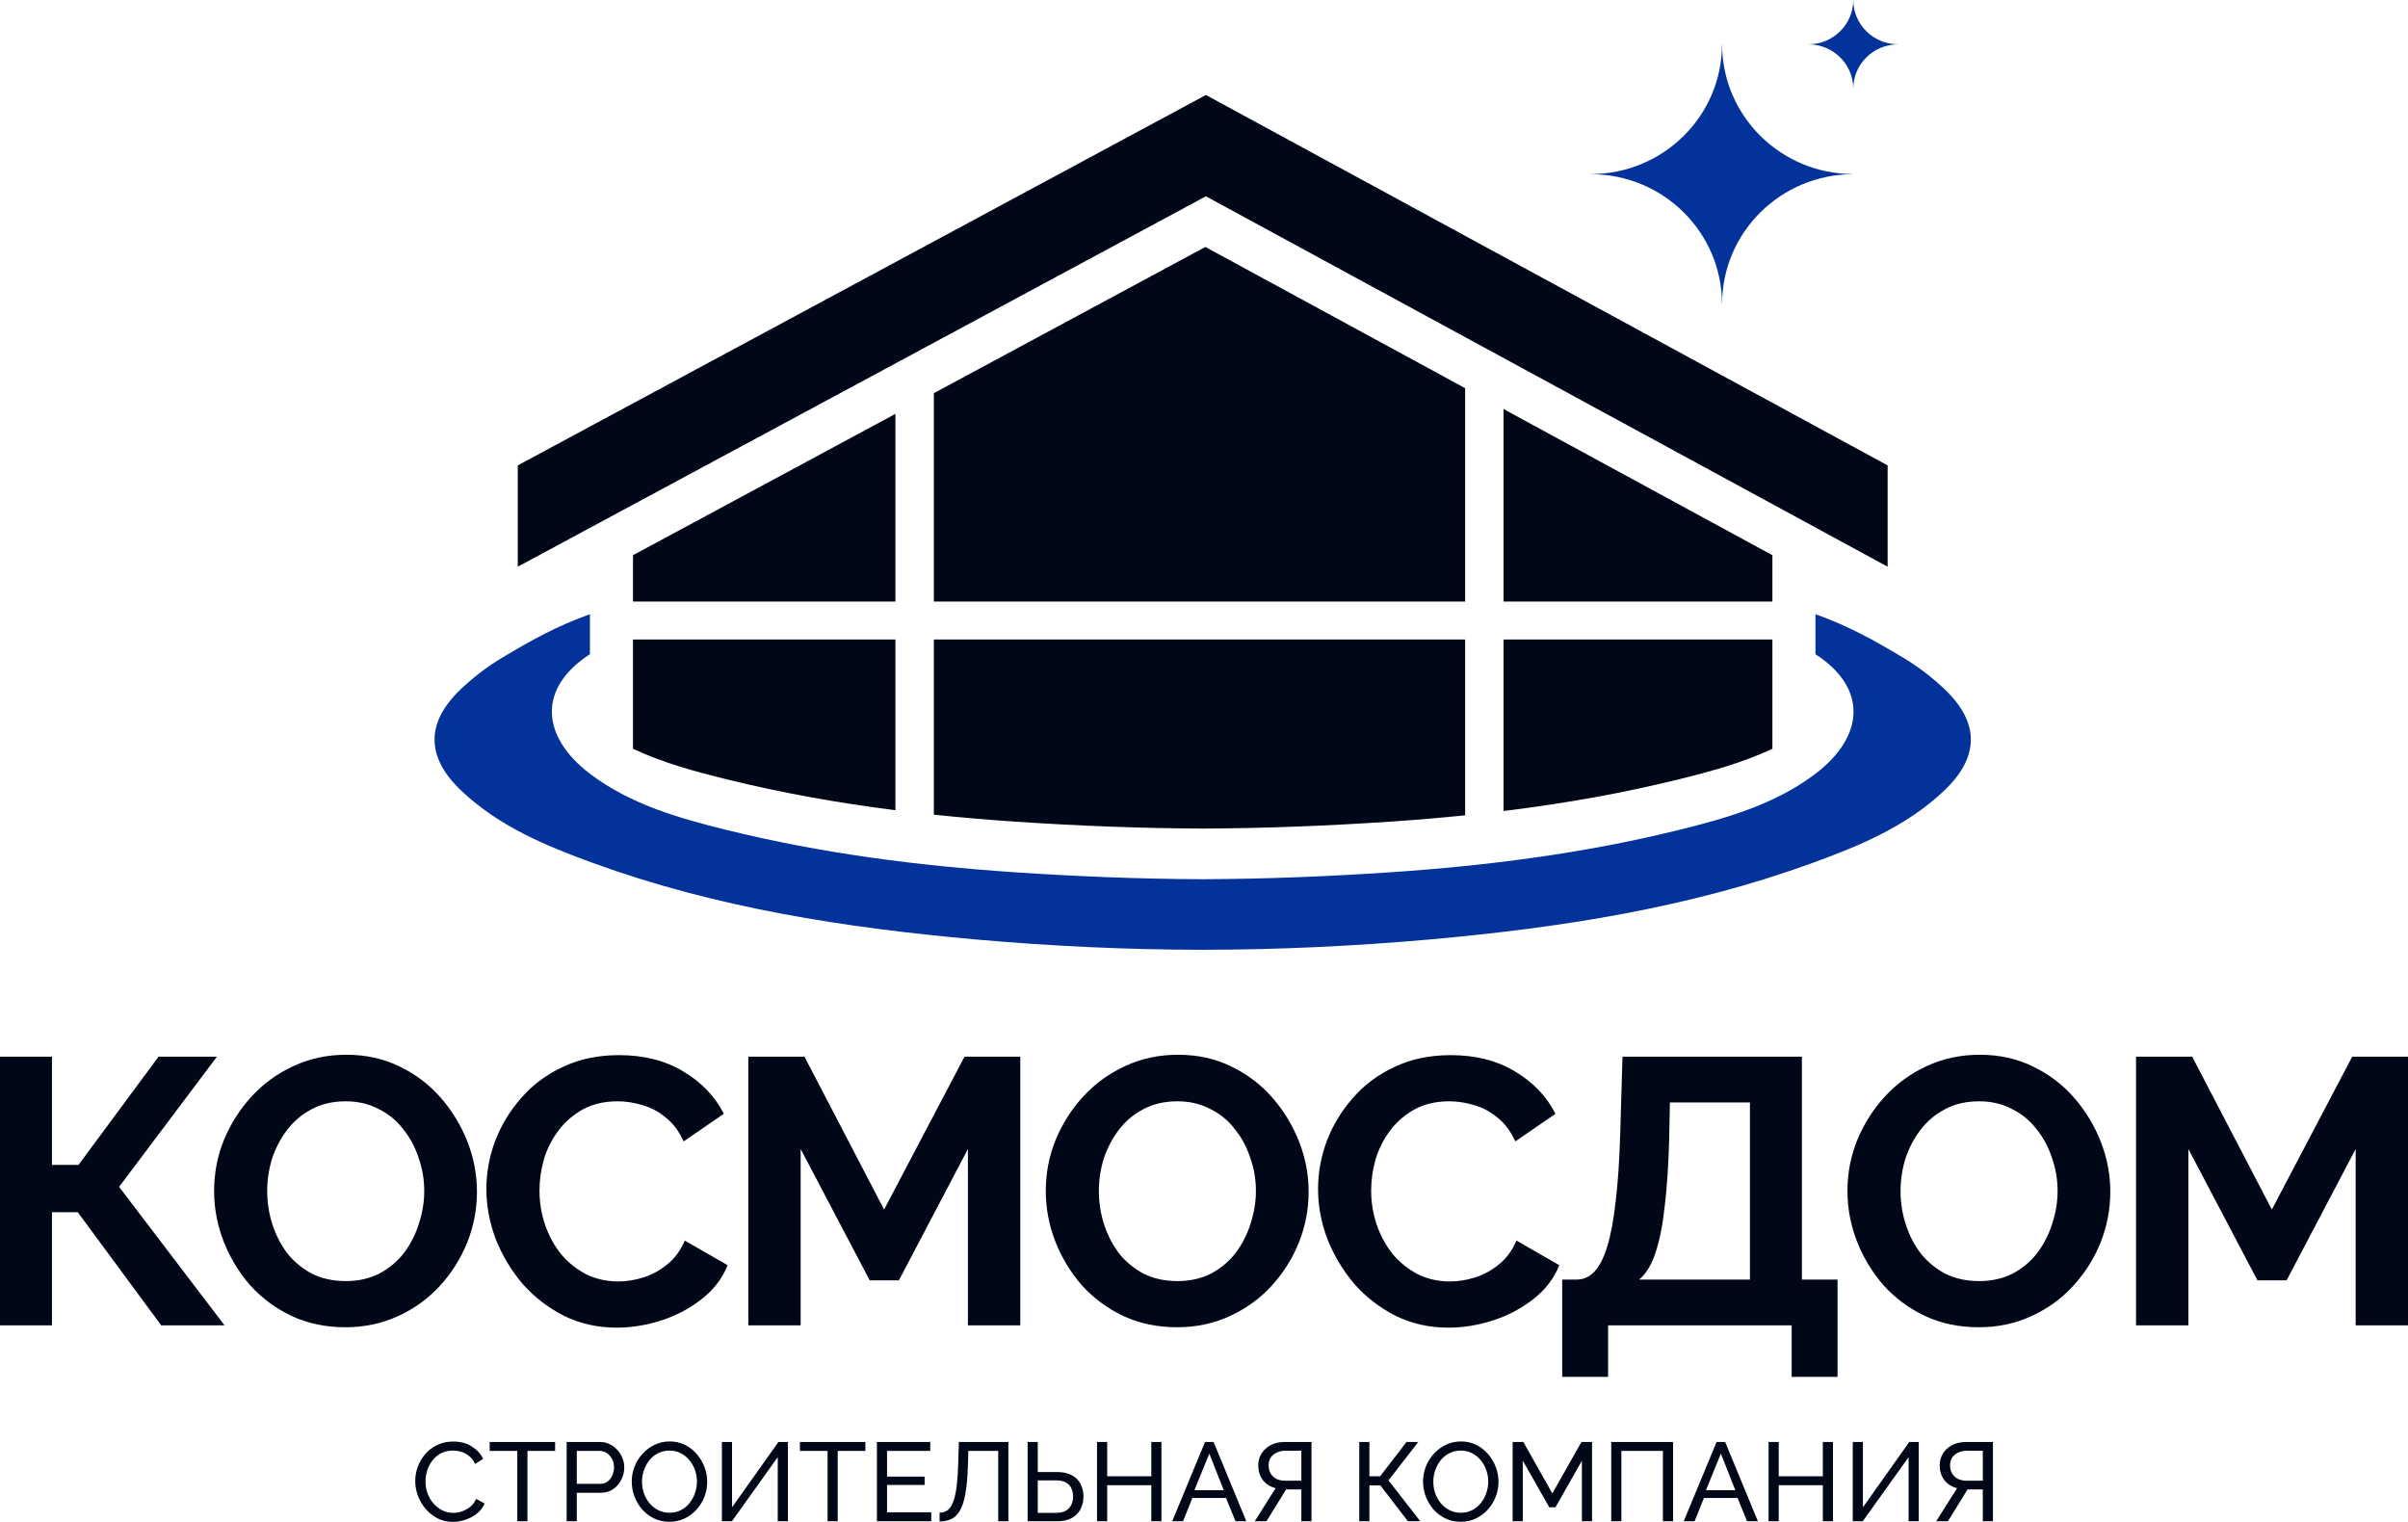
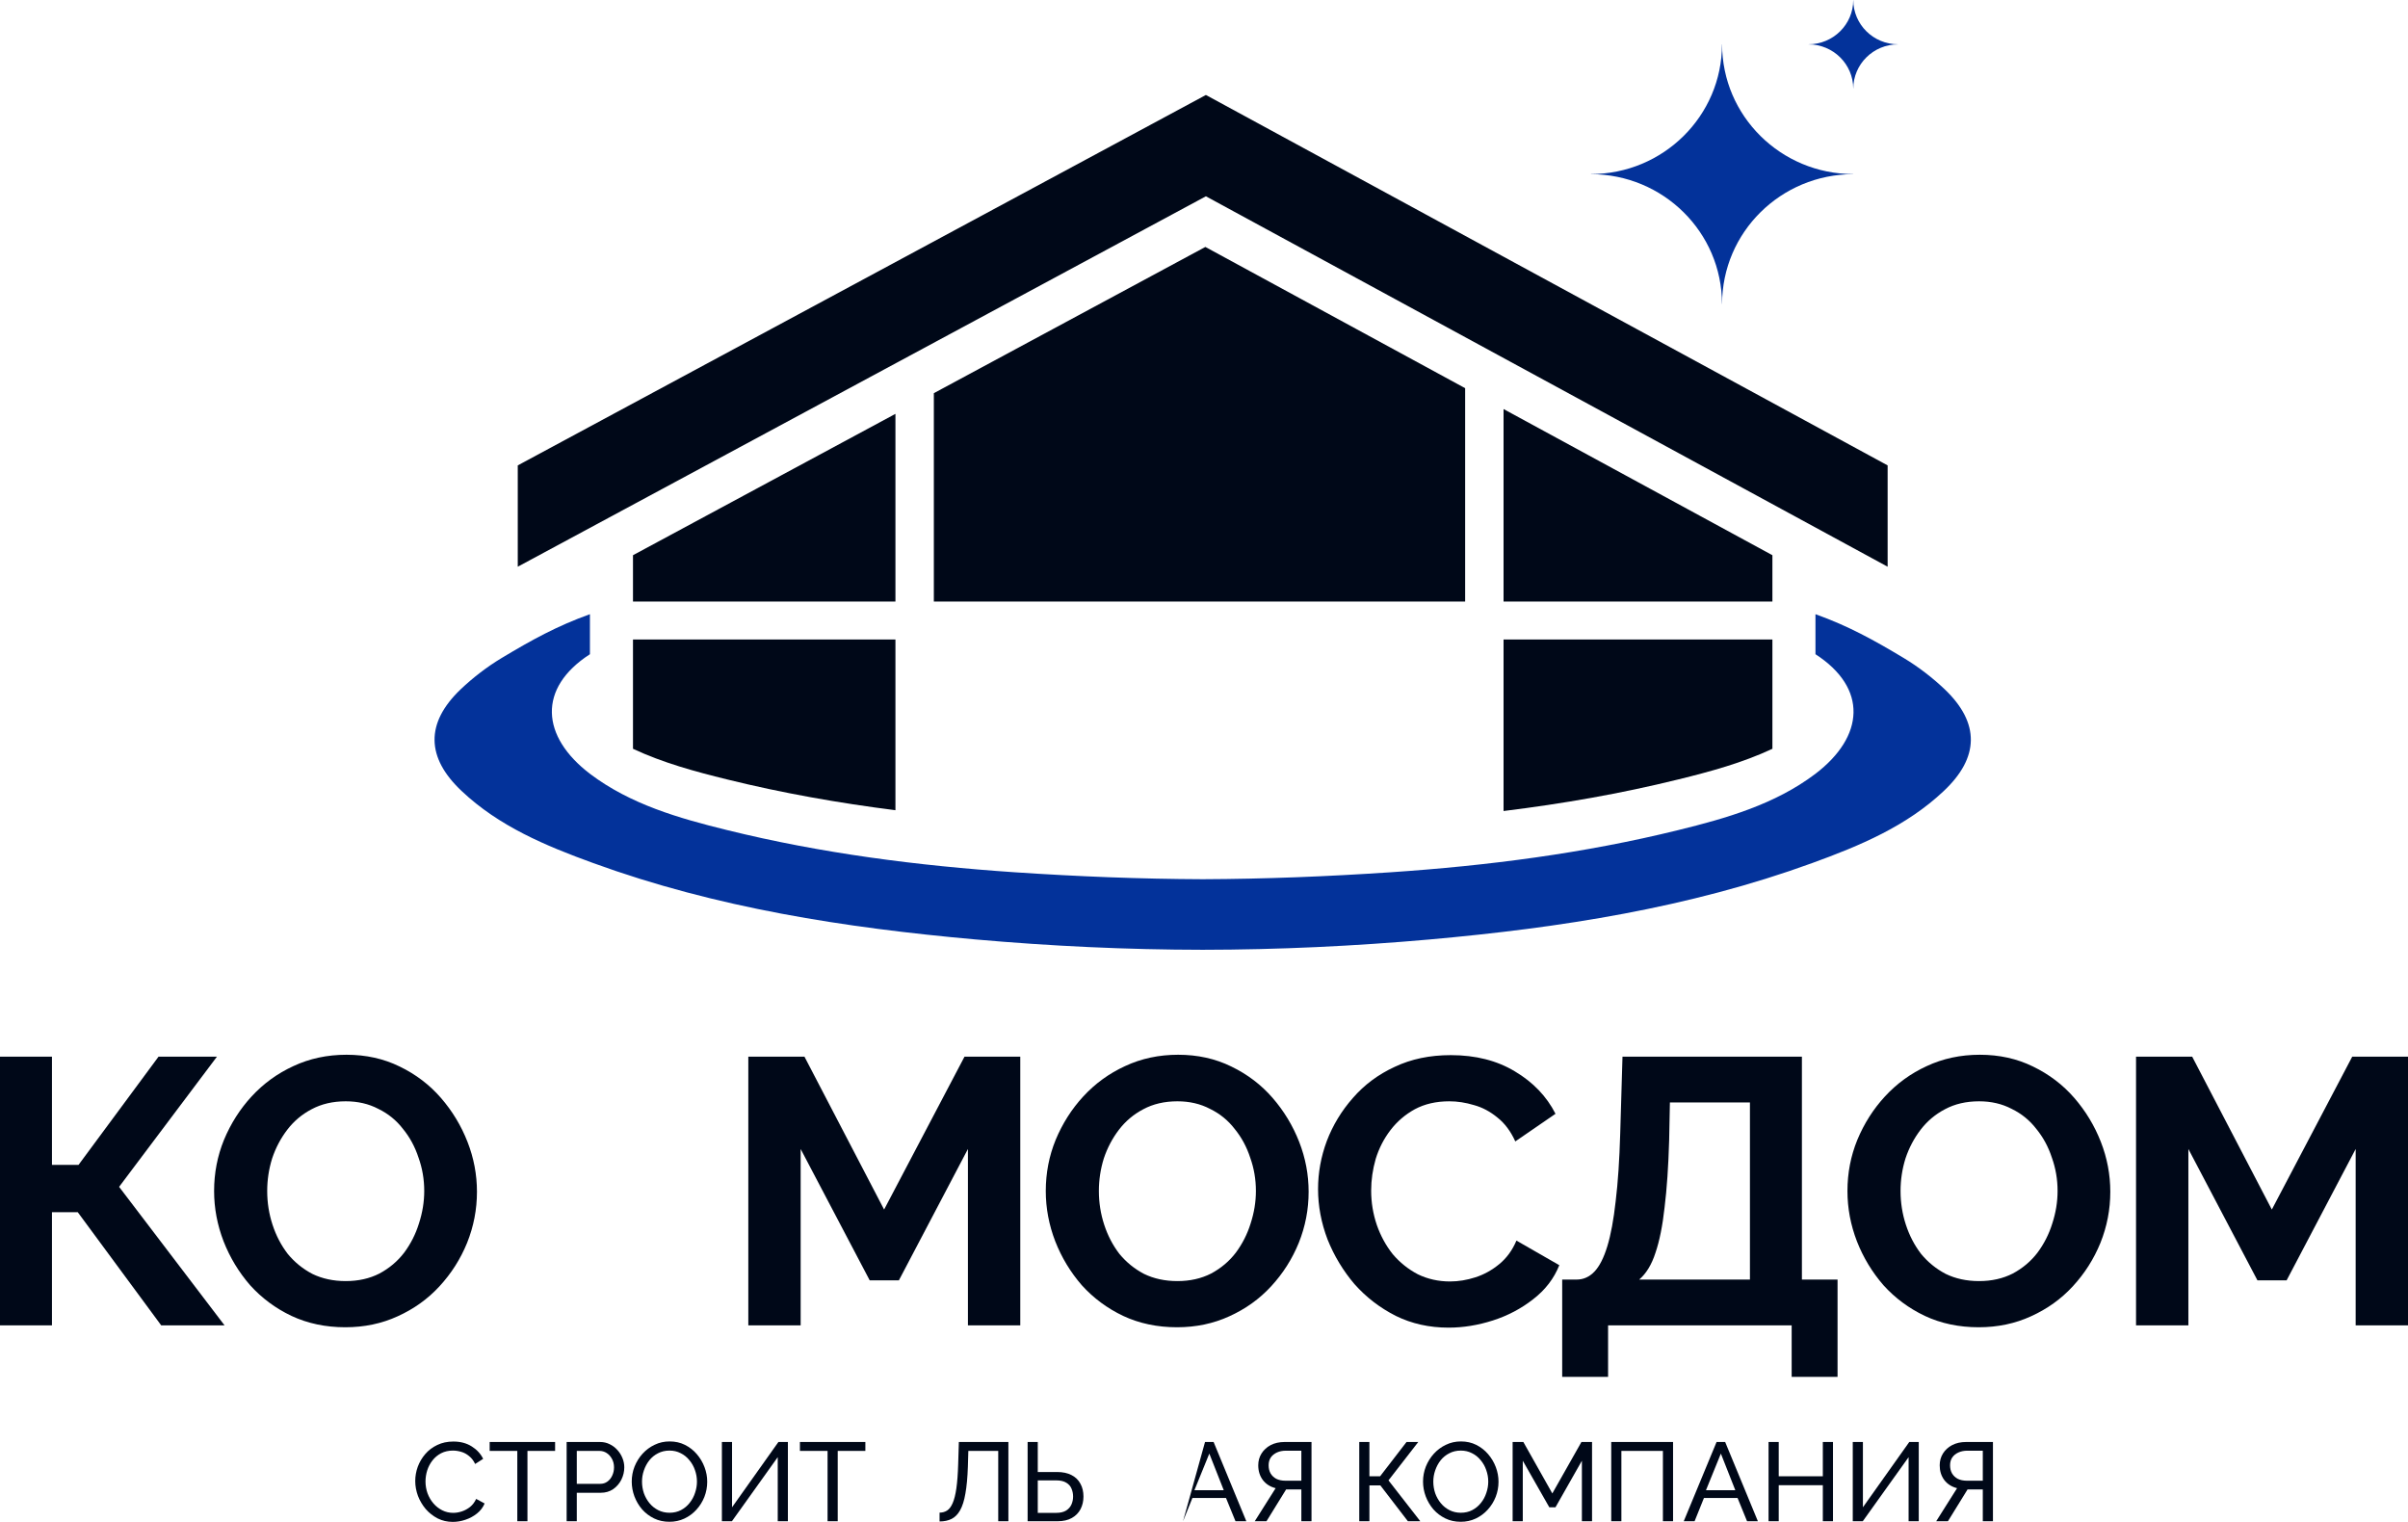
<svg xmlns="http://www.w3.org/2000/svg" width="1959" height="1238" viewBox="0 0 1959 1238" fill="none">
  <path d="M337.814 1204.77C337.814 1200.84 338.488 1197 339.834 1193.24C341.241 1189.43 343.26 1185.98 345.892 1182.9C348.584 1179.75 351.858 1177.27 355.713 1175.45C359.567 1173.57 363.943 1172.64 368.838 1172.64C374.651 1172.64 379.638 1173.97 383.799 1176.63C387.96 1179.23 391.05 1182.59 393.069 1186.71L386.552 1190.88C385.267 1188.16 383.615 1186.01 381.596 1184.44C379.638 1182.8 377.496 1181.65 375.171 1180.99C372.907 1180.32 370.673 1179.99 368.471 1179.99C364.86 1179.99 361.648 1180.72 358.833 1182.17C356.08 1183.62 353.754 1185.56 351.858 1187.98C349.961 1190.4 348.523 1193.12 347.544 1196.15C346.626 1199.11 346.167 1202.11 346.167 1205.14C346.167 1208.47 346.718 1211.67 347.819 1214.76C348.982 1217.85 350.573 1220.57 352.592 1222.93C354.611 1225.29 356.998 1227.17 359.751 1228.56C362.505 1229.95 365.503 1230.65 368.746 1230.65C371.01 1230.65 373.335 1230.25 375.722 1229.47C378.108 1228.68 380.341 1227.47 382.422 1225.84C384.502 1224.14 386.155 1221.96 387.378 1219.3L394.262 1223.02C392.916 1226.23 390.836 1228.95 388.021 1231.19C385.206 1233.43 382.055 1235.13 378.567 1236.28C375.14 1237.43 371.744 1238 368.379 1238C363.912 1238 359.812 1237.06 356.08 1235.19C352.347 1233.25 349.104 1230.71 346.35 1227.56C343.658 1224.35 341.547 1220.78 340.017 1216.85C338.549 1212.85 337.814 1208.83 337.814 1204.77Z" fill="#000818" />
  <path d="M451.595 1180.26H429.107V1237.46H420.847V1180.26H398.36V1173H451.595V1180.26Z" fill="#000818" />
  <path d="M460.98 1237.46V1173H488.149C491.025 1173 493.656 1173.61 496.042 1174.82C498.429 1175.97 500.509 1177.54 502.284 1179.54C504.058 1181.47 505.435 1183.68 506.414 1186.16C507.393 1188.58 507.883 1191.07 507.883 1193.61C507.883 1197.12 507.087 1200.48 505.496 1203.68C503.905 1206.83 501.672 1209.4 498.796 1211.4C495.92 1213.34 492.554 1214.31 488.7 1214.31H469.241V1237.46H460.98ZM469.241 1207.04H488.241C490.505 1207.04 492.463 1206.44 494.115 1205.23C495.828 1204.02 497.144 1202.38 498.062 1200.33C499.041 1198.27 499.53 1196.03 499.53 1193.61C499.53 1191.07 498.979 1188.8 497.878 1186.8C496.777 1184.74 495.339 1183.14 493.564 1181.99C491.79 1180.84 489.832 1180.26 487.69 1180.26H469.241V1207.04Z" fill="#000818" />
  <path d="M544.601 1237.91C540.012 1237.91 535.851 1237 532.118 1235.19C528.385 1233.37 525.142 1230.92 522.389 1227.83C519.697 1224.69 517.616 1221.18 516.148 1217.3C514.679 1213.37 513.945 1209.34 513.945 1205.23C513.945 1200.93 514.71 1196.85 516.239 1192.97C517.83 1189.04 520.002 1185.56 522.756 1182.53C525.571 1179.45 528.844 1177.02 532.577 1175.27C536.31 1173.45 540.379 1172.55 544.784 1172.55C549.374 1172.55 553.535 1173.48 557.267 1175.36C561 1177.24 564.212 1179.75 566.905 1182.9C569.597 1186.04 571.677 1189.55 573.146 1193.43C574.615 1197.3 575.349 1201.26 575.349 1205.32C575.349 1209.62 574.584 1213.73 573.054 1217.66C571.524 1221.54 569.352 1225.02 566.537 1228.1C563.784 1231.13 560.541 1233.52 556.808 1235.28C553.076 1237.03 549.007 1237.91 544.601 1237.91ZM522.297 1205.23C522.297 1208.5 522.817 1211.67 523.857 1214.76C524.959 1217.79 526.489 1220.48 528.447 1222.84C530.405 1225.2 532.761 1227.08 535.514 1228.47C538.268 1229.86 541.327 1230.56 544.693 1230.56C548.18 1230.56 551.301 1229.83 554.055 1228.38C556.808 1226.92 559.134 1224.99 561.03 1222.57C562.988 1220.15 564.457 1217.42 565.436 1214.4C566.476 1211.37 566.996 1208.31 566.996 1205.23C566.996 1201.96 566.446 1198.81 565.344 1195.79C564.304 1192.76 562.774 1190.07 560.755 1187.71C558.797 1185.29 556.441 1183.41 553.688 1182.08C550.995 1180.69 547.997 1179.99 544.693 1179.99C541.205 1179.99 538.084 1180.72 535.331 1182.17C532.577 1183.56 530.221 1185.47 528.263 1187.89C526.366 1190.31 524.898 1193.03 523.857 1196.06C522.817 1199.02 522.297 1202.08 522.297 1205.23Z" fill="#000818" />
  <path d="M587.285 1237.46V1173H595.546V1226.11L633.269 1173H640.979V1237.46H632.719V1185.35L595.454 1237.46H587.285Z" fill="#000818" />
  <path d="M704.003 1180.26H681.516V1237.46H673.255V1180.26H650.768V1173H704.003V1180.26Z" fill="#000818" />
-   <path d="M757.629 1230.19V1237.46H713.389V1173H756.803V1180.26H721.65V1201.14H752.214V1207.95H721.65V1230.19H757.629Z" fill="#000818" />
  <path d="M812.101 1237.46V1180.26H787.778L787.411 1193.06C787.105 1201.84 786.432 1209.13 785.391 1214.94C784.412 1220.69 782.974 1225.23 781.078 1228.56C779.242 1231.83 776.947 1234.16 774.194 1235.55C771.44 1236.94 768.166 1237.64 764.373 1237.64V1230.47C766.698 1230.47 768.748 1229.89 770.522 1228.74C772.297 1227.59 773.796 1225.59 775.02 1222.75C776.305 1219.84 777.314 1215.82 778.049 1210.67C778.783 1205.53 779.272 1198.96 779.517 1190.97L780.068 1173H820.362V1237.46H812.101Z" fill="#000818" />
  <path d="M836.008 1237.46V1173H844.269V1197.42H859.872C864.645 1197.42 868.622 1198.27 871.804 1199.96C874.986 1201.6 877.372 1203.93 878.963 1206.95C880.615 1209.92 881.441 1213.4 881.441 1217.39C881.441 1221.14 880.646 1224.56 879.055 1227.65C877.464 1230.68 875.108 1233.07 871.988 1234.82C868.867 1236.58 865.012 1237.46 860.423 1237.46H836.008ZM844.269 1230.65H859.321C862.564 1230.65 865.196 1230.04 867.215 1228.83C869.234 1227.56 870.703 1225.93 871.621 1223.93C872.538 1221.87 872.997 1219.69 872.997 1217.39C872.997 1215.09 872.569 1212.94 871.712 1210.95C870.917 1208.95 869.509 1207.35 867.49 1206.14C865.471 1204.86 862.717 1204.23 859.229 1204.23H844.269V1230.65Z" fill="#000818" />
-   <path d="M944.886 1173V1237.46H936.626V1208.13H900.738V1237.46H892.477V1173H900.738V1200.87H936.626V1173H944.886Z" fill="#000818" />
-   <path d="M980.335 1173H987.31L1013.93 1237.46H1005.12L997.407 1218.57H970.055L962.437 1237.46H953.625L980.335 1173ZM995.571 1212.22L983.823 1182.44L971.707 1212.22H995.571Z" fill="#000818" />
+   <path d="M980.335 1173H987.31L1013.93 1237.46H1005.12L997.407 1218.57H970.055L962.437 1237.46L980.335 1173ZM995.571 1212.22L983.823 1182.44L971.707 1212.22H995.571Z" fill="#000818" />
  <path d="M1020.79 1237.46L1037.77 1210.58C1033.3 1209.43 1029.82 1207.19 1027.31 1203.87C1024.86 1200.54 1023.63 1196.57 1023.63 1191.97C1023.63 1188.4 1024.52 1185.19 1026.3 1182.35C1028.07 1179.51 1030.55 1177.24 1033.73 1175.54C1036.97 1173.85 1040.77 1173 1045.11 1173H1066.96V1237.46H1058.7V1211.58H1048.6C1048.23 1211.58 1047.84 1211.58 1047.41 1211.58C1047.04 1211.58 1046.67 1211.58 1046.31 1211.58L1030.34 1237.46H1020.79ZM1045.76 1204.5H1058.7V1180.08H1046.12C1043.43 1180.08 1041.01 1180.56 1038.87 1181.53C1036.73 1182.5 1035.05 1183.86 1033.82 1185.62C1032.66 1187.37 1032.08 1189.49 1032.08 1191.97C1032.08 1194.45 1032.6 1196.63 1033.64 1198.51C1034.74 1200.39 1036.3 1201.87 1038.32 1202.96C1040.4 1203.99 1042.88 1204.5 1045.76 1204.5Z" fill="#000818" />
  <path d="M1105.81 1237.46V1173H1114.07V1200.87H1122.79L1144.26 1173H1153.81L1129.58 1204.23L1155.46 1237.46H1145.36L1122.97 1208.31H1114.07V1237.46H1105.81Z" fill="#000818" />
  <path d="M1188.35 1237.91C1183.76 1237.91 1179.6 1237 1175.87 1235.19C1172.13 1233.37 1168.89 1230.92 1166.14 1227.83C1163.45 1224.69 1161.37 1221.18 1159.9 1217.3C1158.43 1213.37 1157.69 1209.34 1157.69 1205.23C1157.69 1200.93 1158.46 1196.85 1159.99 1192.97C1161.58 1189.04 1163.75 1185.56 1166.51 1182.53C1169.32 1179.45 1172.59 1177.02 1176.33 1175.27C1180.06 1173.45 1184.13 1172.55 1188.53 1172.55C1193.12 1172.55 1197.28 1173.48 1201.02 1175.36C1204.75 1177.24 1207.96 1179.75 1210.65 1182.9C1213.35 1186.04 1215.43 1189.55 1216.9 1193.43C1218.36 1197.3 1219.1 1201.26 1219.1 1205.32C1219.1 1209.62 1218.33 1213.73 1216.8 1217.66C1215.27 1221.54 1213.1 1225.02 1210.29 1228.1C1207.53 1231.13 1204.29 1233.52 1200.56 1235.28C1196.83 1237.03 1192.76 1237.91 1188.35 1237.91ZM1166.05 1205.23C1166.05 1208.5 1166.57 1211.67 1167.61 1214.76C1168.71 1217.79 1170.24 1220.48 1172.2 1222.84C1174.15 1225.2 1176.51 1227.08 1179.26 1228.47C1182.02 1229.86 1185.08 1230.56 1188.44 1230.56C1191.93 1230.56 1195.05 1229.83 1197.8 1228.38C1200.56 1226.92 1202.88 1224.99 1204.78 1222.57C1206.74 1220.15 1208.21 1217.42 1209.19 1214.4C1210.23 1211.37 1210.75 1208.31 1210.75 1205.23C1210.75 1201.96 1210.19 1198.81 1209.09 1195.79C1208.05 1192.76 1206.52 1190.07 1204.5 1187.71C1202.55 1185.29 1200.19 1183.41 1197.44 1182.08C1194.74 1180.69 1191.75 1179.99 1188.44 1179.99C1184.95 1179.99 1181.83 1180.72 1179.08 1182.17C1176.33 1183.56 1173.97 1185.47 1172.01 1187.89C1170.12 1190.31 1168.65 1193.03 1167.61 1196.06C1166.57 1199.02 1166.05 1202.08 1166.05 1205.23Z" fill="#000818" />
  <path d="M1286.93 1237.46V1188.25L1265.45 1226.11H1260.41L1238.84 1188.25V1237.46H1230.58V1173H1239.3L1262.88 1214.85L1286.56 1173H1295.19V1237.46H1286.93Z" fill="#000818" />
  <path d="M1310.8 1237.46V1173H1361.1V1237.46H1352.84V1180.26H1319.06V1237.46H1310.8Z" fill="#000818" />
  <path d="M1396.5 1173H1403.48L1430.1 1237.46H1421.29L1413.58 1218.57H1386.22L1378.61 1237.46H1369.79L1396.5 1173ZM1411.74 1212.22L1399.99 1182.44L1387.88 1212.22H1411.74Z" fill="#000818" />
  <path d="M1491.2 1173V1237.46H1482.94V1208.13H1447.06V1237.46H1438.79V1173H1447.06V1200.87H1482.94V1173H1491.2Z" fill="#000818" />
  <path d="M1507.29 1237.46V1173H1515.55V1226.11L1553.27 1173H1560.98V1237.46H1552.72V1185.35L1515.45 1237.46H1507.29Z" fill="#000818" />
  <path d="M1575.17 1237.46L1592.15 1210.58C1587.69 1209.43 1584.2 1207.19 1581.69 1203.87C1579.24 1200.54 1578.02 1196.57 1578.02 1191.97C1578.02 1188.4 1578.91 1185.19 1580.68 1182.35C1582.46 1179.51 1584.93 1177.24 1588.12 1175.54C1591.36 1173.85 1595.15 1173 1599.5 1173H1621.34V1237.46H1613.08V1211.58H1602.99C1602.62 1211.58 1602.22 1211.58 1601.79 1211.58C1601.42 1211.58 1601.06 1211.58 1600.69 1211.58L1584.72 1237.46H1575.17ZM1600.14 1204.5H1613.08V1180.08H1600.51C1597.81 1180.08 1595.4 1180.56 1593.26 1181.53C1591.11 1182.5 1589.43 1183.86 1588.21 1185.62C1587.04 1187.37 1586.46 1189.49 1586.46 1191.97C1586.46 1194.45 1586.98 1196.63 1588.02 1198.51C1589.13 1200.39 1590.69 1201.87 1592.71 1202.96C1594.79 1203.99 1597.26 1204.5 1600.14 1204.5Z" fill="#000818" />
  <path d="M1223.2 332.751L1441.92 451.644V489.324H1223.2V332.751Z" fill="#000818" />
  <path d="M1191.95 315.766V489.324H759.718V319.834L980.605 200.88L1191.95 315.766Z" fill="#000818" />
  <path d="M728.472 336.661V489.324H514.958V451.644L728.472 336.661Z" fill="#000818" />
  <path d="M514.958 520.229H728.472V659.082C682.406 653.248 636.732 645.194 591.531 634.038C565.356 627.619 539.178 620.457 514.958 609.115V520.229Z" fill="#000818" />
-   <path d="M759.718 662.702V520.229H1191.95V663.242C1171.81 665.299 1151.61 666.979 1131.34 668.355C1080.27 671.788 1029.29 673.805 978.439 674.007C927.587 673.805 876.612 671.788 825.543 668.355C803.524 666.861 781.579 665.007 759.718 662.702Z" fill="#000818" />
  <path d="M1223.2 659.731V520.229H1441.92V609.115C1417.7 620.457 1391.52 627.619 1365.35 634.038C1318.44 645.614 1271.03 653.85 1223.2 659.731Z" fill="#000818" />
  <path d="M981.043 77.262L1535.66 378.582V460.995L981.043 159.674L421.22 460.995V378.582L981.043 77.262Z" fill="#000818" />
  <path d="M825.543 709.562C746.442 704.192 668.304 694.192 591.531 675.244C552.175 665.593 512.811 654.262 480.106 629.566C440.043 599.138 437.206 559.79 479.924 532.182V499.626C453.149 509.205 432.439 520.652 408.089 535.282C396.063 542.519 384.708 551.304 374.737 560.755C346.016 588.199 346.596 616.265 375.62 643.51C405.979 672.171 443.797 687.98 482.562 702.053C582.87 738.578 687.386 754.693 793.414 764.184C855.216 769.662 916.893 772.544 978.439 772.616C1039.98 772.544 1101.66 769.662 1163.46 764.184C1269.49 754.693 1374.01 738.578 1474.32 702.053C1513.08 687.98 1550.9 672.171 1581.26 643.51C1610.28 616.265 1610.86 588.199 1582.14 560.755C1572.17 551.304 1560.82 542.519 1548.79 535.282C1524.44 520.652 1503.73 509.205 1476.95 499.626V532.182C1519.67 559.79 1516.83 599.138 1476.77 629.566C1444.07 654.262 1404.7 665.593 1365.35 675.244C1288.57 694.192 1210.44 704.192 1131.34 709.562C1080.27 712.995 1029.29 715.011 978.439 715.213C927.587 715.011 876.612 712.995 825.543 709.562Z" fill="#03329A" />
  <path fill-rule="evenodd" clip-rule="evenodd" d="M1400.99 36.056C1401.03 94.331 1448.79 141.563 1507.71 141.604V141.689C1448.79 141.73 1401.03 188.961 1400.99 247.237L1400.91 247.238C1400.87 188.962 1353.11 141.73 1294.19 141.689V141.604C1353.11 141.563 1400.87 94.332 1400.91 36.056L1400.99 36.056Z" fill="#03329A" />
  <path fill-rule="evenodd" clip-rule="evenodd" d="M1507.72 0C1507.73 19.899 1524.04 36.027 1544.16 36.041V36.07C1524.04 36.084 1507.73 52.212 1507.72 72.111L1507.69 72.111C1507.68 52.212 1491.37 36.084 1471.25 36.07V36.041C1491.37 36.027 1507.68 19.899 1507.69 2.14974e-05L1507.72 0Z" fill="#03329A" />
  <path d="M0 1078.13V859.539H42.275V947.591H63.875L128.985 859.539H176.506L96.893 965.448L182.677 1078.13H131.145L63.258 986.075H42.275V1078.13H0Z" fill="#000818" />
  <path d="M280.947 1079.67C264.901 1079.67 250.295 1076.59 237.129 1070.43C224.169 1064.27 212.957 1055.96 203.494 1045.49C194.237 1034.82 187.037 1022.92 181.894 1009.78C176.751 996.44 174.18 982.791 174.18 968.834C174.18 954.262 176.854 940.407 182.203 927.271C187.757 913.93 195.266 902.128 204.729 891.866C214.397 881.398 225.712 873.188 238.672 867.236C251.838 861.079 266.238 858 281.873 858C297.713 858 312.113 861.181 325.074 867.544C338.24 873.907 349.451 882.425 358.708 893.098C367.966 903.77 375.166 915.675 380.309 928.811C385.452 941.947 388.023 955.493 388.023 969.45C388.023 983.817 385.349 997.672 380 1011.01C374.652 1024.15 367.143 1035.95 357.474 1046.42C348.011 1056.68 336.697 1064.79 323.531 1070.74C310.571 1076.69 296.376 1079.67 280.947 1079.67ZM217.38 968.834C217.38 978.276 218.82 987.409 221.7 996.235C224.58 1005.06 228.695 1012.96 234.043 1019.94C239.598 1026.71 246.284 1032.15 254.101 1036.26C262.124 1040.16 271.176 1042.11 281.256 1042.11C291.542 1042.11 300.696 1040.06 308.719 1035.95C316.742 1031.64 323.428 1026 328.777 1019.02C334.125 1011.83 338.137 1003.93 340.811 995.311C343.691 986.486 345.131 977.66 345.131 968.834C345.131 959.393 343.588 950.362 340.502 941.741C337.622 932.916 333.405 925.116 327.851 918.343C322.502 911.365 315.816 905.926 307.793 902.026C299.976 897.921 291.13 895.868 281.256 895.868C270.764 895.868 261.507 898.024 253.484 902.334C245.667 906.439 239.084 911.98 233.735 918.959C228.386 925.937 224.272 933.737 221.392 942.357C218.717 950.978 217.38 959.803 217.38 968.834Z" fill="#000818" />
-   <path d="M395.694 967.295C395.694 953.954 398.06 940.92 402.792 928.195C407.729 915.264 414.826 903.565 424.083 893.098C433.341 882.425 444.655 874.009 458.027 867.852C471.399 861.489 486.622 858.308 503.696 858.308C523.857 858.308 541.24 862.721 555.846 871.546C570.657 880.372 581.663 891.866 588.863 906.028L556.154 928.503C552.451 920.293 547.617 913.828 541.651 909.107C535.685 904.181 529.308 900.794 522.519 898.947C515.731 896.895 509.045 895.868 502.462 895.868C491.765 895.868 482.404 898.024 474.381 902.334C466.564 906.644 459.981 912.288 454.632 919.267C449.284 926.245 445.272 934.045 442.598 942.665C440.129 951.286 438.895 959.906 438.895 968.526C438.895 978.173 440.438 987.512 443.524 996.543C446.609 1005.37 450.93 1013.27 456.484 1020.25C462.244 1027.02 469.033 1032.46 476.85 1036.57C484.873 1040.47 493.616 1042.42 503.079 1042.42C509.868 1042.42 516.759 1041.29 523.754 1039.03C530.748 1036.77 537.228 1033.18 543.194 1028.25C549.16 1023.33 553.789 1016.97 557.08 1009.17L591.949 1029.18C587.629 1040.06 580.532 1049.29 570.657 1056.89C560.989 1064.48 550.086 1070.23 537.948 1074.13C525.811 1078.03 513.776 1079.98 501.845 1079.98C486.21 1079.98 471.913 1076.8 458.953 1070.43C445.992 1063.86 434.781 1055.24 425.318 1044.57C416.06 1033.69 408.757 1021.58 403.409 1008.24C398.266 994.696 395.694 981.047 395.694 967.295Z" fill="#000818" />
  <path d="M787.447 1078.13V934.66L731.286 1041.49H707.526L651.365 934.66V1078.13H608.781V859.539H654.45L719.252 983.92L784.67 859.539H830.031V1078.13H787.447Z" fill="#000818" />
  <path d="M957.545 1079.67C941.499 1079.67 926.893 1076.59 913.727 1070.43C900.767 1064.27 889.555 1055.96 880.092 1045.49C870.835 1034.82 863.635 1022.92 858.492 1009.78C853.349 996.44 850.778 982.791 850.778 968.834C850.778 954.262 853.452 940.407 858.801 927.271C864.355 913.93 871.864 902.128 881.327 891.866C890.995 881.398 902.31 873.188 915.27 867.236C928.436 861.079 942.836 858 958.471 858C974.311 858 988.711 861.181 1001.67 867.544C1014.84 873.907 1026.05 882.425 1035.31 893.098C1044.56 903.77 1051.76 915.675 1056.91 928.811C1062.05 941.947 1064.62 955.493 1064.62 969.45C1064.62 983.817 1061.95 997.672 1056.6 1011.01C1051.25 1024.15 1043.74 1035.95 1034.07 1046.42C1024.61 1056.68 1013.29 1064.79 1000.13 1070.74C987.169 1076.69 972.974 1079.67 957.545 1079.67ZM893.978 968.834C893.978 978.276 895.418 987.409 898.298 996.235C901.179 1005.06 905.293 1012.96 910.642 1019.94C916.196 1026.71 922.882 1032.15 930.699 1036.26C938.722 1040.16 947.774 1042.11 957.854 1042.11C968.14 1042.11 977.294 1040.06 985.317 1035.95C993.34 1031.64 1000.03 1026 1005.37 1019.02C1010.72 1011.83 1014.73 1003.93 1017.41 995.311C1020.29 986.486 1021.73 977.66 1021.73 968.834C1021.73 959.393 1020.19 950.362 1017.1 941.741C1014.22 932.916 1010 925.116 1004.45 918.343C999.1 911.365 992.414 905.926 984.391 902.026C976.574 897.921 967.728 895.868 957.854 895.868C947.362 895.868 938.105 898.024 930.082 902.334C922.265 906.439 915.682 911.98 910.333 918.959C904.984 925.937 900.87 933.737 897.99 942.357C895.315 950.978 893.978 959.803 893.978 968.834Z" fill="#000818" />
  <path d="M1072.29 967.295C1072.29 953.954 1074.66 940.92 1079.39 928.195C1084.33 915.264 1091.42 903.565 1100.68 893.098C1109.94 882.425 1121.25 874.009 1134.62 867.852C1148 861.489 1163.22 858.308 1180.29 858.308C1200.45 858.308 1217.84 862.721 1232.44 871.546C1247.26 880.372 1258.26 891.866 1265.46 906.028L1232.75 928.503C1229.05 920.293 1224.22 913.828 1218.25 909.107C1212.28 904.181 1205.91 900.794 1199.12 898.947C1192.33 896.895 1185.64 895.868 1179.06 895.868C1168.36 895.868 1159 898.024 1150.98 902.334C1143.16 906.644 1136.58 912.288 1131.23 919.267C1125.88 926.245 1121.87 934.045 1119.2 942.665C1116.73 951.286 1115.49 959.906 1115.49 968.526C1115.49 978.173 1117.04 987.512 1120.12 996.543C1123.21 1005.37 1127.53 1013.27 1133.08 1020.25C1138.84 1027.02 1145.63 1032.46 1153.45 1036.57C1161.47 1040.47 1170.21 1042.42 1179.68 1042.42C1186.47 1042.42 1193.36 1041.29 1200.35 1039.03C1207.35 1036.77 1213.83 1033.18 1219.79 1028.25C1225.76 1023.33 1230.39 1016.97 1233.68 1009.17L1268.55 1029.18C1264.23 1040.06 1257.13 1049.29 1247.26 1056.89C1237.59 1064.48 1226.68 1070.23 1214.55 1074.13C1202.41 1078.03 1190.37 1079.98 1178.44 1079.98C1162.81 1079.98 1148.51 1076.8 1135.55 1070.43C1122.59 1063.86 1111.38 1055.24 1101.92 1044.57C1092.66 1033.69 1085.36 1021.58 1080.01 1008.24C1074.86 994.696 1072.29 981.047 1072.29 967.295Z" fill="#000818" />
  <path d="M1270.9 1120V1040.88H1282.62C1288.18 1040.88 1293.01 1038.72 1297.13 1034.41C1301.24 1030.1 1304.74 1023.23 1307.62 1013.78C1310.5 1004.34 1312.76 992.13 1314.41 977.147C1316.26 961.958 1317.49 943.589 1318.11 922.038L1319.96 859.539H1465.92V1040.88H1494.92V1120H1457.59V1078.13H1308.24V1120H1270.9ZM1333.54 1040.88H1423.64V896.792H1358.53L1357.92 927.579C1357.3 948.925 1356.06 967.09 1354.21 982.073C1352.57 997.056 1350.1 1009.37 1346.81 1019.02C1343.72 1028.66 1339.3 1035.95 1333.54 1040.88Z" fill="#000818" />
  <path d="M1609.73 1079.67C1593.69 1079.67 1579.08 1076.59 1565.92 1070.43C1552.96 1064.27 1541.74 1055.96 1532.28 1045.49C1523.02 1034.82 1515.82 1022.92 1510.68 1009.78C1505.54 996.44 1502.97 982.791 1502.97 968.834C1502.97 954.262 1505.64 940.407 1510.99 927.271C1516.54 913.93 1524.05 902.128 1533.52 891.866C1543.18 881.398 1554.5 873.188 1567.46 867.236C1580.63 861.079 1595.03 858 1610.66 858C1626.5 858 1640.9 861.181 1653.86 867.544C1667.03 873.907 1678.24 882.425 1687.5 893.098C1696.75 903.77 1703.95 915.675 1709.1 928.811C1714.24 941.947 1716.81 955.493 1716.81 969.45C1716.81 983.817 1714.14 997.672 1708.79 1011.01C1703.44 1024.15 1695.93 1035.95 1686.26 1046.42C1676.8 1056.68 1665.48 1064.79 1652.32 1070.74C1639.36 1076.69 1625.16 1079.67 1609.73 1079.67ZM1546.17 968.834C1546.17 978.276 1547.61 987.409 1550.49 996.235C1553.37 1005.06 1557.48 1012.96 1562.83 1019.94C1568.39 1026.71 1575.07 1032.15 1582.89 1036.26C1590.91 1040.16 1599.96 1042.11 1610.04 1042.11C1620.33 1042.11 1629.48 1040.06 1637.51 1035.95C1645.53 1031.64 1652.22 1026 1657.56 1019.02C1662.91 1011.83 1666.92 1003.93 1669.6 995.311C1672.48 986.486 1673.92 977.66 1673.92 968.834C1673.92 959.393 1672.38 950.362 1669.29 941.741C1666.41 932.916 1662.19 925.116 1656.64 918.343C1651.29 911.365 1644.6 905.926 1636.58 902.026C1628.76 897.921 1619.92 895.868 1610.04 895.868C1599.55 895.868 1590.29 898.024 1582.27 902.334C1574.45 906.439 1567.87 911.98 1562.52 918.959C1557.17 925.937 1553.06 933.737 1550.18 942.357C1547.5 950.978 1546.17 959.803 1546.17 968.834Z" fill="#000818" />
  <path d="M1916.42 1078.13V934.66L1860.26 1041.49H1836.5L1780.33 934.66V1078.13H1737.75V859.539H1783.42L1848.22 983.92L1913.64 859.539H1959V1078.13H1916.42Z" fill="#000818" />
</svg>